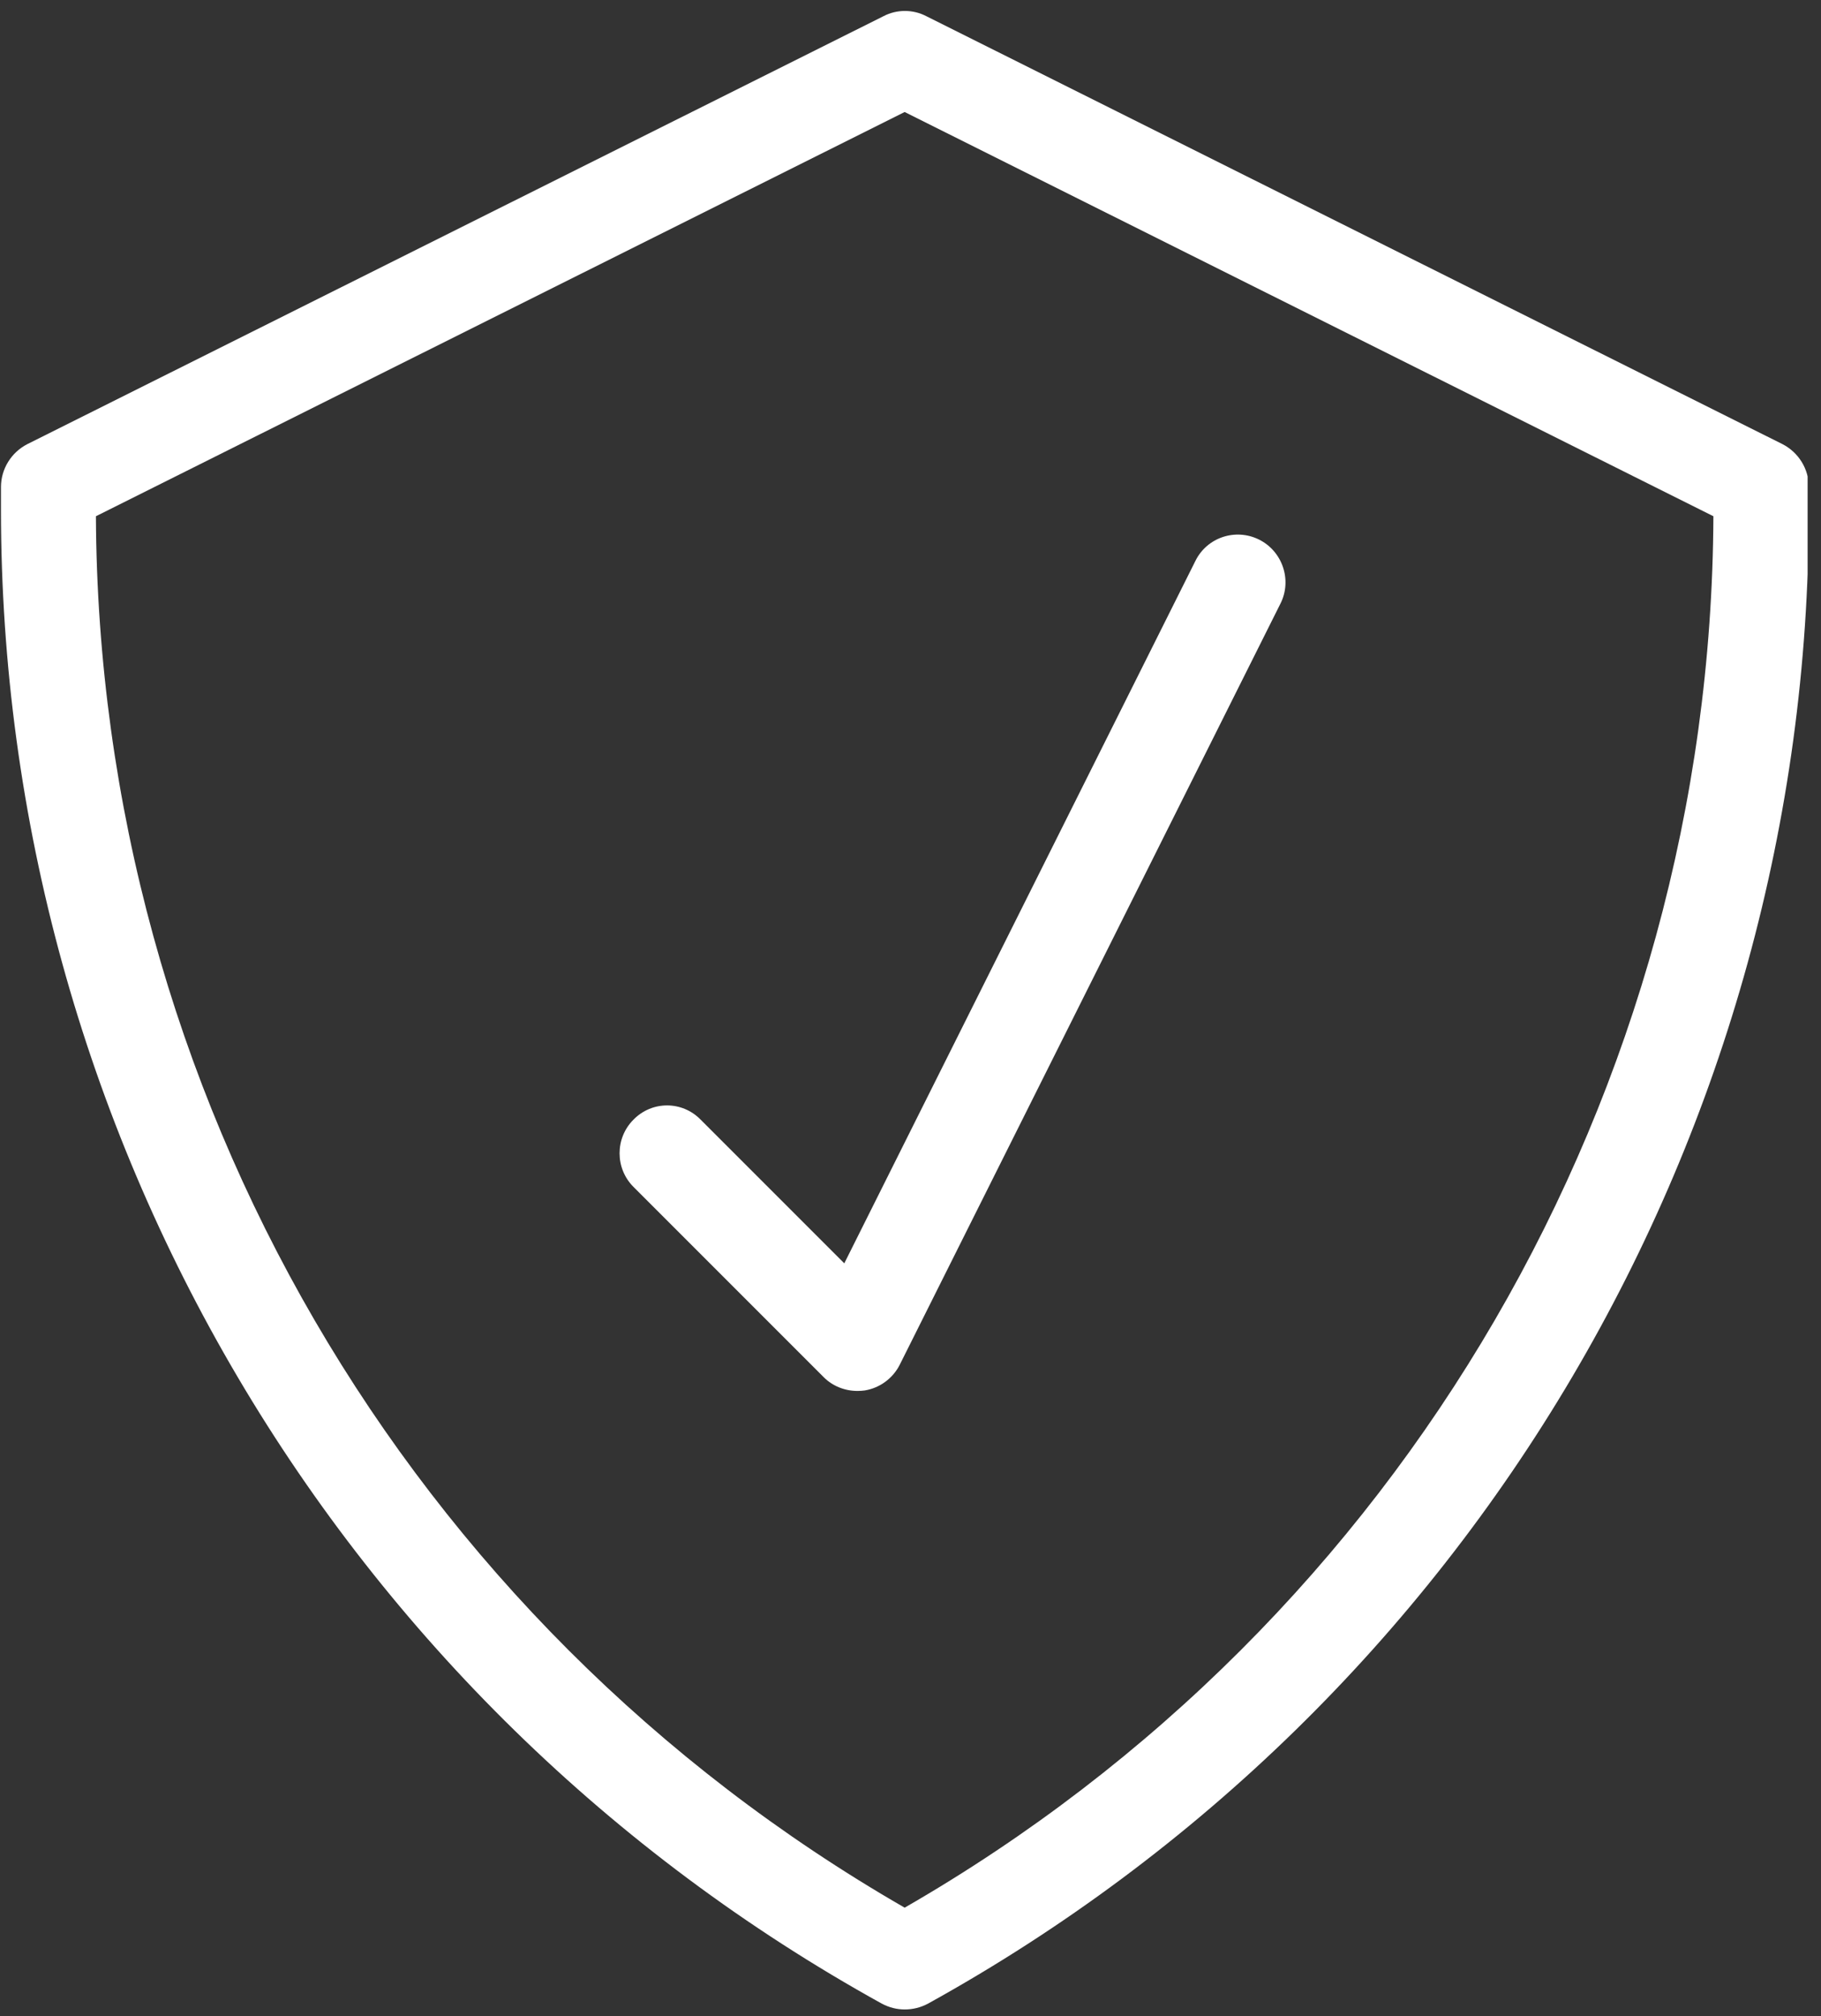
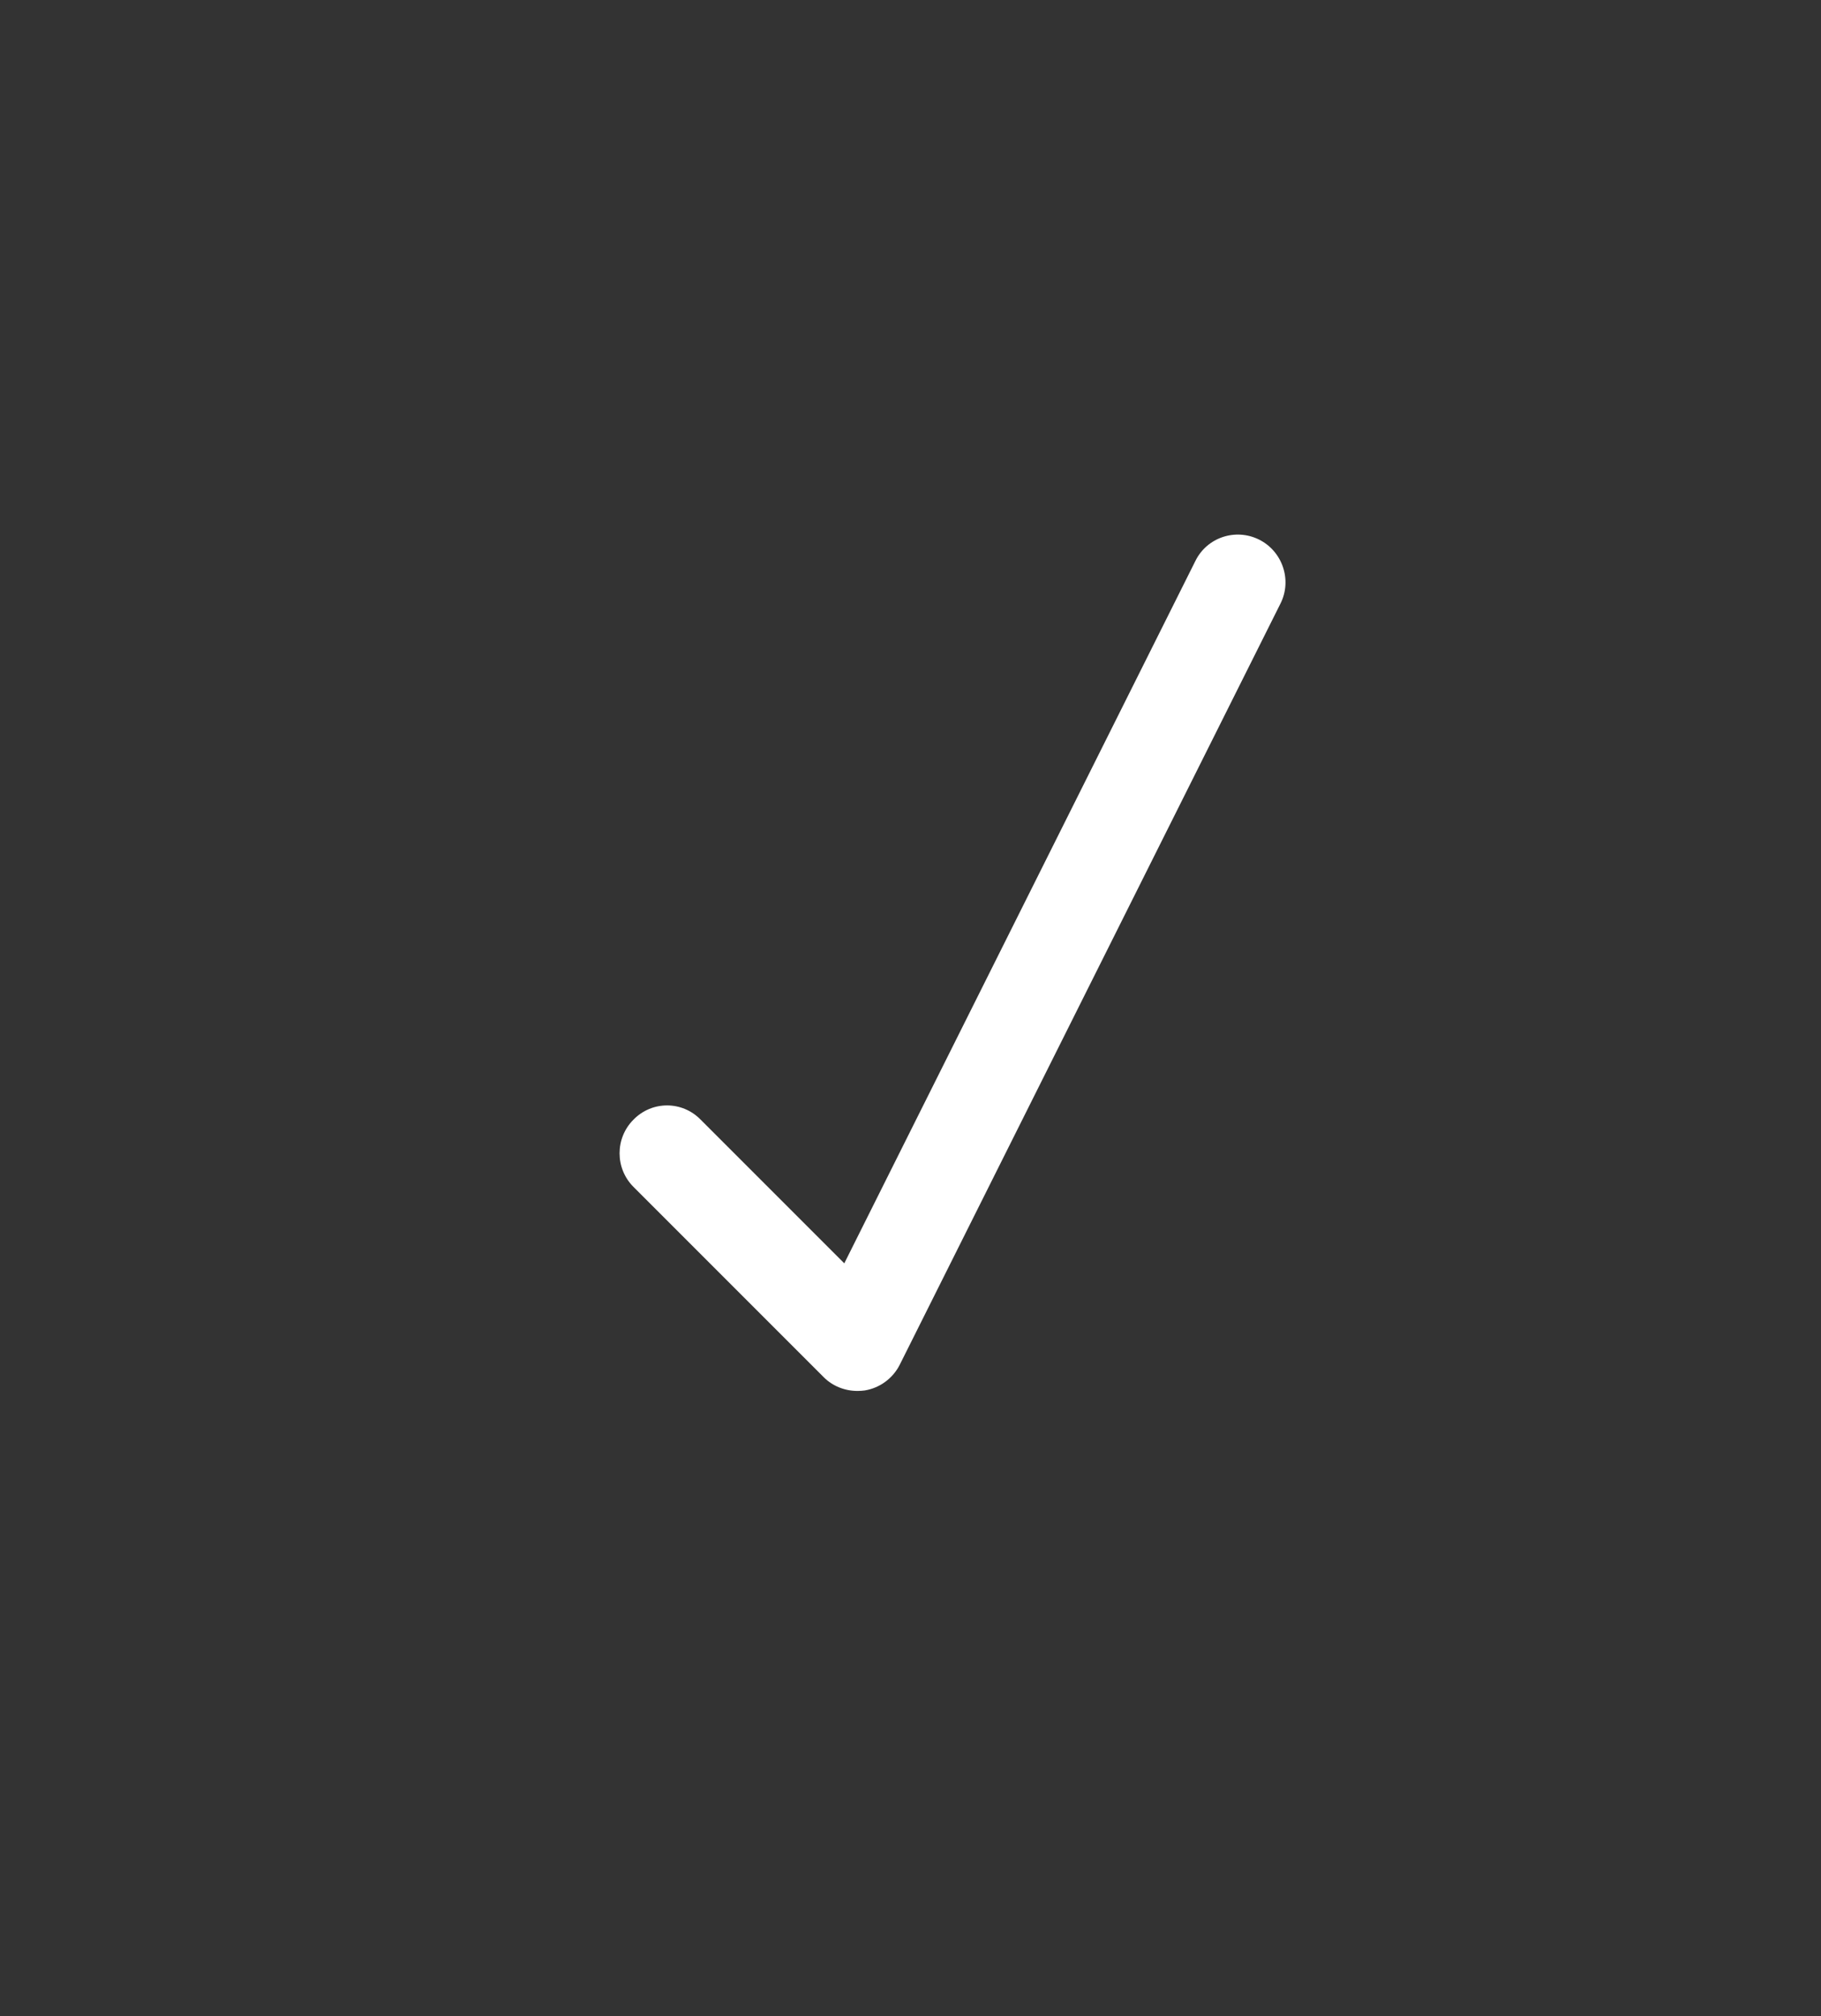
<svg xmlns="http://www.w3.org/2000/svg" version="1.2" viewBox="0 0 374 414" width="374" height="414">
  <rect x="0" y="0" width="374" height="414" fill="#333333" stroke="none" />
  <title>Secure-Operations_1-svg</title>
  <defs>
    <clipPath clipPathUnits="userSpaceOnUse" id="cp1">
-       <path d="m0 2h371.25v411h-371.25z" />
-     </clipPath>
+       </clipPath>
  </defs>
  <style>
		.s0 { fill: #ffffff } 
	</style>
  <g id="Clip-Path" clip-path="url(#cp1)">
    <g id="Layer">
-       <path id="Layer" fill-rule="evenodd" class="s0" d="m185.8 412.6c-1.6 0-3.2-0.4-4.7-1.2-111.6-61.7-180.9-179.2-180.9-306.7v-4.7c0-3.7 2.1-7.1 5.4-8.8l175.9-87.9c2.7-1.4 6-1.4 8.7 0l175.9 87.9c3.3 1.7 5.4 5.1 5.4 8.8v4.7c0 127.5-69.3 245-180.9 306.7-1.5 0.8-3.1 1.2-4.8 1.2zm-166.1-306.6c0.5 118.1 63.9 226.9 166.1 285.7 102.2-58.8 165.6-167.6 166.1-285.7l-166.1-83z" />
+       <path id="Layer" fill-rule="evenodd" class="s0" d="m185.8 412.6c-1.6 0-3.2-0.4-4.7-1.2-111.6-61.7-180.9-179.2-180.9-306.7v-4.7c0-3.7 2.1-7.1 5.4-8.8l175.9-87.9c2.7-1.4 6-1.4 8.7 0l175.9 87.9c3.3 1.7 5.4 5.1 5.4 8.8v4.7c0 127.5-69.3 245-180.9 306.7-1.5 0.8-3.1 1.2-4.8 1.2zm-166.1-306.6c0.5 118.1 63.9 226.9 166.1 285.7 102.2-58.8 165.6-167.6 166.1-285.7l-166.1-83" />
    </g>
  </g>
  <path id="Layer" class="s0" d="m176.1 285.6c-2.6 0-5.1-1-6.9-2.8l-39.1-39.1c-3.8-3.8-3.8-10 0-13.8 3.8-3.9 10-3.9 13.8 0l29.5 29.5 72.1-144.2c2.4-4.9 8.3-6.8 13.1-4.4 4.8 2.4 6.8 8.3 4.4 13.1l-78.2 156.3c-1.4 2.8-4.1 4.8-7.2 5.3q-0.7 0.1-1.5 0.1z" />
</svg>